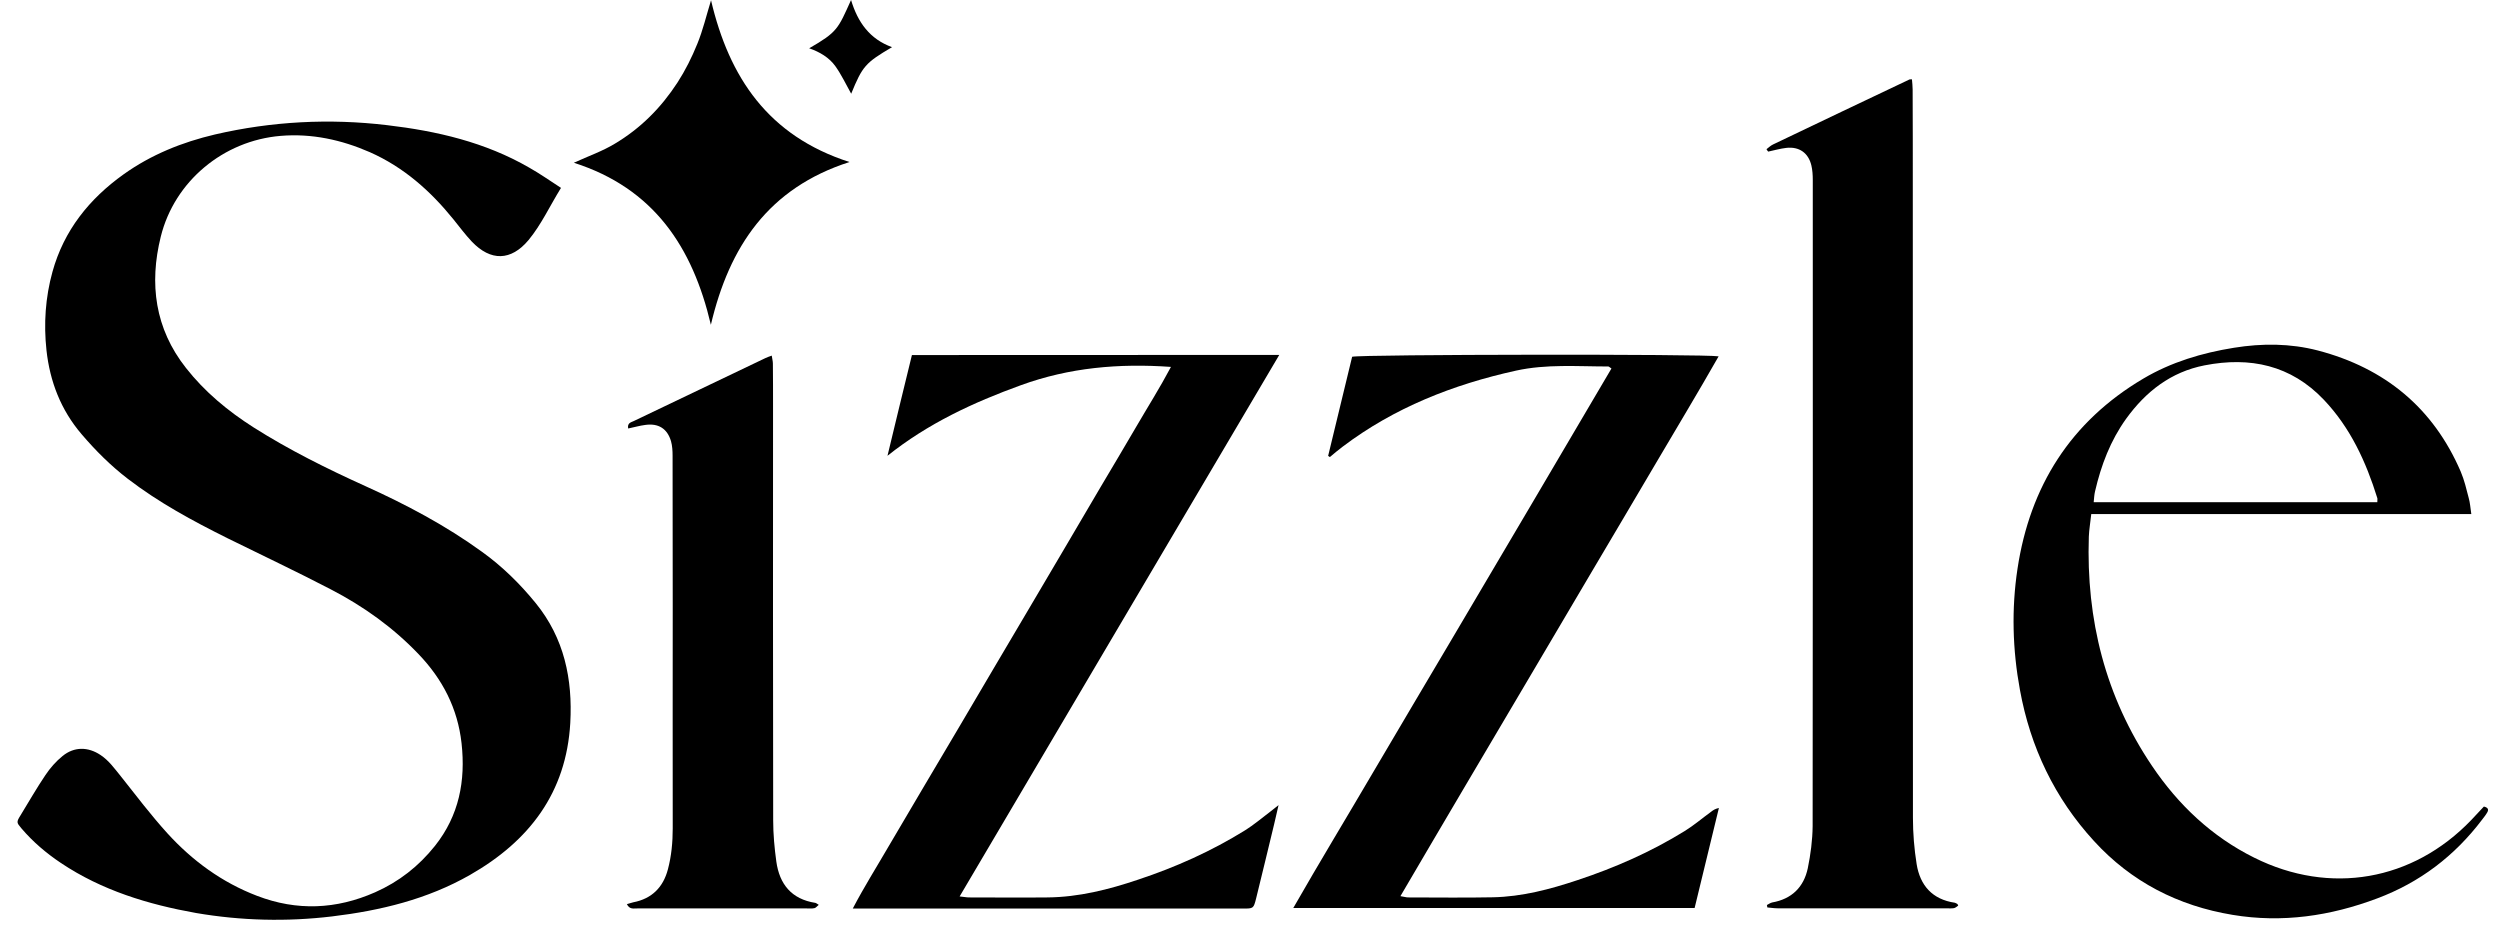
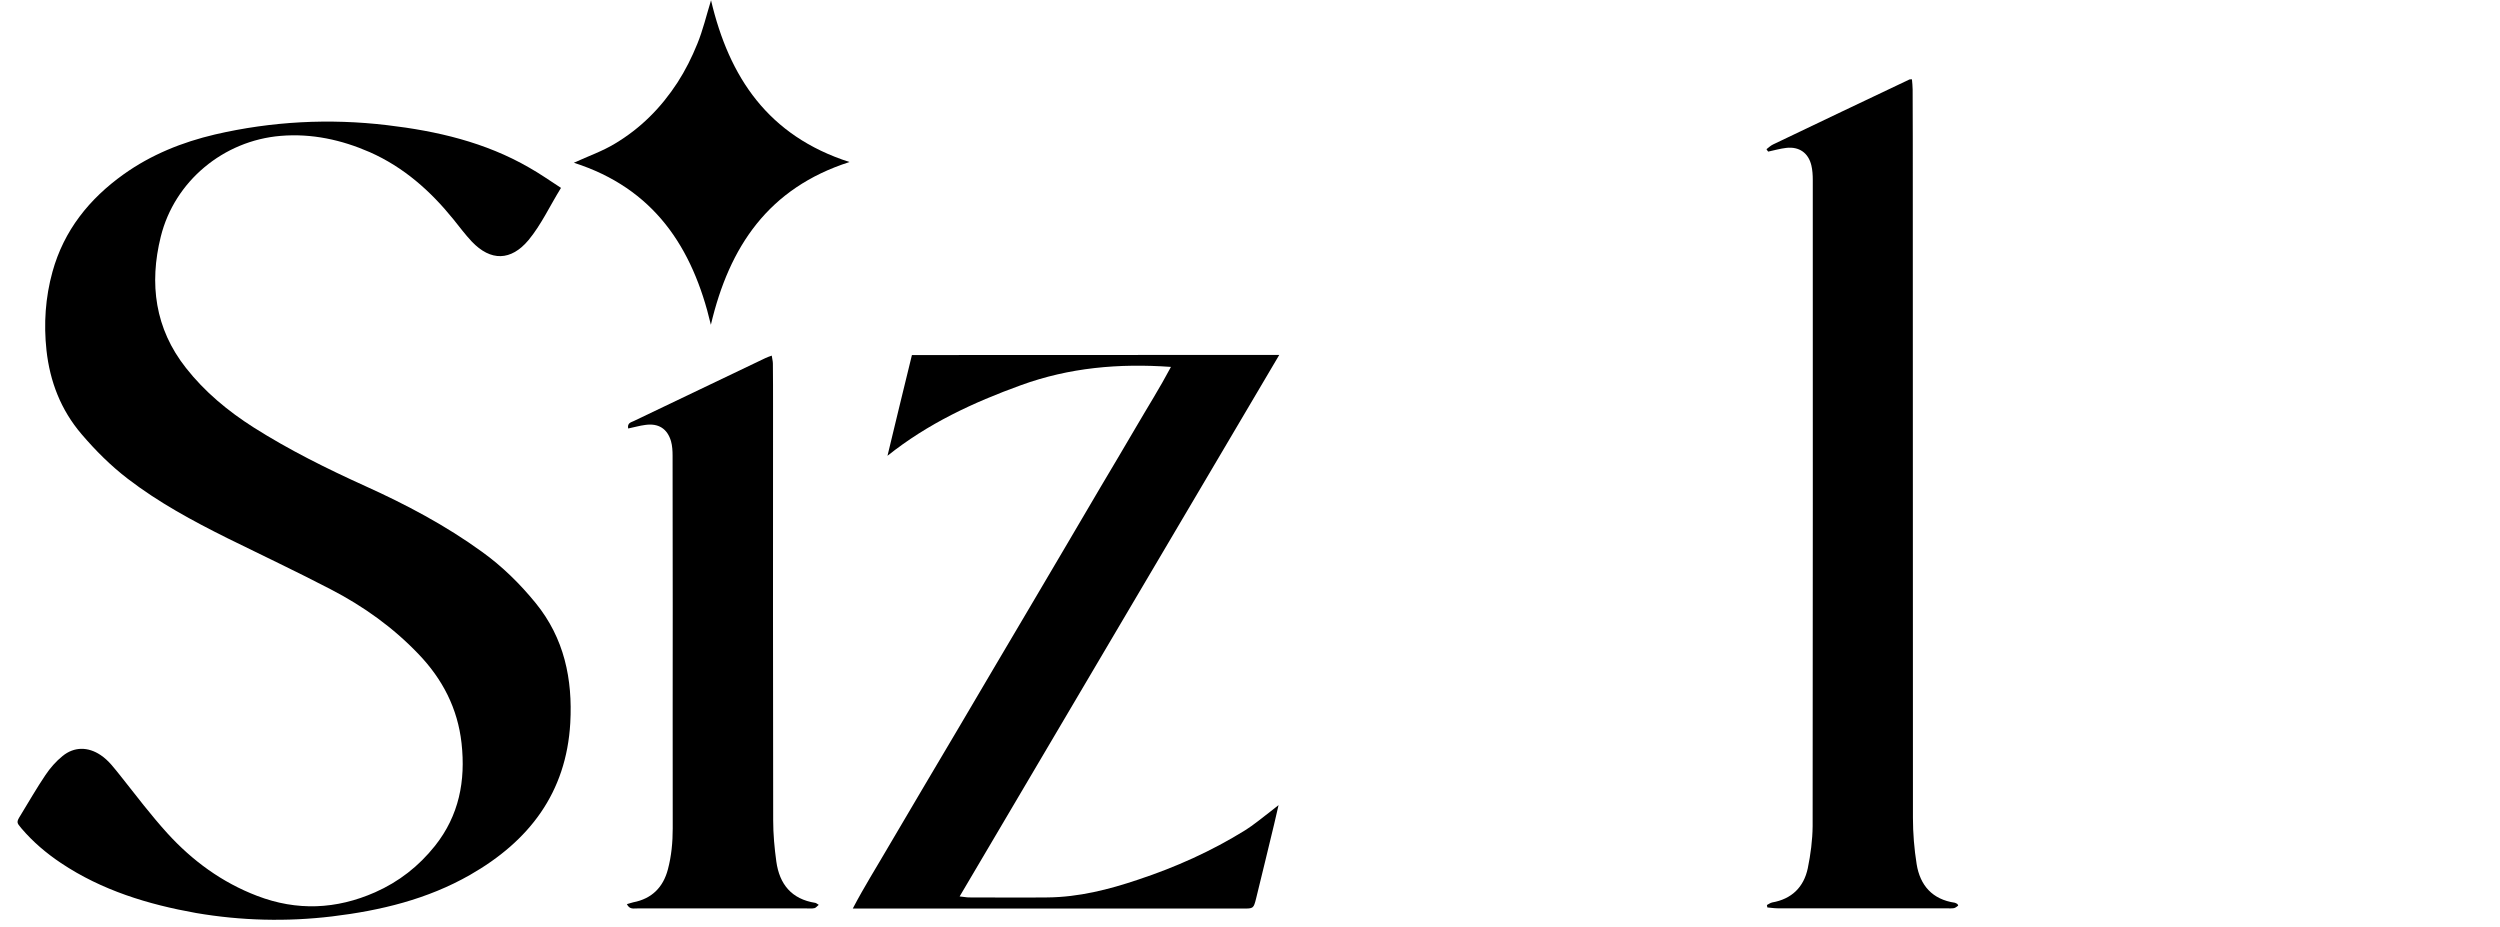
<svg xmlns="http://www.w3.org/2000/svg" fill="none" viewBox="0 0 143 53" height="53" width="143">
  <g clip-path="url(#clip0_339_1223)">
    <path fill="black" d="M32.089 10.747C31.435 11.809 30.961 12.847 30.234 13.73C29.229 14.931 28.068 14.956 26.981 13.812C26.605 13.411 26.278 12.97 25.935 12.545C24.619 10.918 23.091 9.562 21.154 8.704C19.527 7.993 17.828 7.625 16.054 7.772C12.785 8.042 9.982 10.363 9.197 13.534C8.527 16.231 8.862 18.797 10.636 21.045C11.706 22.41 13.038 23.513 14.501 24.445C16.536 25.736 18.694 26.806 20.892 27.803C23.23 28.858 25.494 30.059 27.57 31.563C28.73 32.397 29.744 33.394 30.642 34.497C32.277 36.508 32.759 38.845 32.62 41.354C32.392 45.35 30.267 48.113 26.891 50.042C24.448 51.439 21.767 52.085 18.988 52.42C16.389 52.73 13.798 52.665 11.216 52.224C8.47 51.733 5.83 50.932 3.484 49.363C2.643 48.799 1.883 48.154 1.229 47.386C0.943 47.05 0.934 47.026 1.171 46.642C1.645 45.865 2.095 45.081 2.602 44.329C2.871 43.928 3.207 43.544 3.582 43.242C4.244 42.703 5.037 42.711 5.748 43.185C6.23 43.503 6.557 43.969 6.917 44.411C7.783 45.506 8.633 46.625 9.573 47.663C11.003 49.233 12.695 50.475 14.706 51.243C16.986 52.117 19.233 52.019 21.456 51.039C22.821 50.434 23.949 49.551 24.881 48.383C26.262 46.642 26.638 44.664 26.401 42.514C26.18 40.52 25.314 38.845 23.933 37.407C22.478 35.886 20.786 34.677 18.923 33.712C16.978 32.699 14.983 31.759 13.014 30.787C11.028 29.798 9.075 28.743 7.309 27.387C6.329 26.635 5.462 25.768 4.661 24.829C3.476 23.439 2.855 21.821 2.659 20.039C2.495 18.527 2.594 17.015 3.002 15.544C3.656 13.182 5.103 11.376 7.072 9.97C8.65 8.843 10.423 8.132 12.303 7.69C15.556 6.938 18.841 6.767 22.143 7.159C24.987 7.494 27.749 8.132 30.267 9.586C30.863 9.921 31.435 10.322 32.089 10.747Z" />
    <path fill="black" d="M101.043 8.533C101.165 8.443 101.28 8.328 101.419 8.263C104.018 7.021 106.617 5.778 109.224 4.544C109.24 4.536 109.265 4.544 109.363 4.536C109.379 4.732 109.403 4.928 109.403 5.116C109.412 6.972 109.412 8.819 109.412 10.674C109.412 22.712 109.412 34.743 109.42 46.781C109.42 47.664 109.493 48.555 109.632 49.429C109.828 50.647 110.531 51.448 111.814 51.636C111.863 51.644 111.913 51.685 111.962 51.709C111.978 51.718 111.978 51.742 112.011 51.799C111.937 51.848 111.855 51.93 111.765 51.946C111.618 51.971 111.463 51.955 111.308 51.955C108.096 51.955 104.892 51.955 101.68 51.955C101.484 51.955 101.288 51.922 101.092 51.906C101.084 51.856 101.075 51.816 101.067 51.767C101.165 51.718 101.263 51.644 101.37 51.62C102.489 51.423 103.176 50.745 103.405 49.666C103.568 48.873 103.674 48.056 103.683 47.255C103.699 34.939 103.691 22.614 103.691 10.298C103.691 10.02 103.674 9.726 103.609 9.456C103.437 8.745 102.914 8.377 102.179 8.459C101.827 8.5 101.484 8.598 101.141 8.672C101.1 8.631 101.075 8.582 101.043 8.533Z" />
-     <path fill="black" d="M75.969 26.079C76.426 24.183 76.892 22.287 77.342 20.407C77.783 20.268 97.635 20.244 98.305 20.383C97.12 22.467 95.894 24.494 94.693 26.537C93.491 28.588 92.265 30.64 91.056 32.691C89.838 34.759 88.62 36.826 87.394 38.894C86.185 40.946 84.967 42.997 83.757 45.048C82.548 47.091 81.347 49.143 80.104 51.26C80.317 51.292 80.431 51.333 80.554 51.333C82.164 51.333 83.782 51.358 85.392 51.325C87.059 51.292 88.661 50.867 90.23 50.344C92.38 49.633 94.439 48.726 96.368 47.533C96.899 47.206 97.373 46.797 97.88 46.429C97.994 46.34 98.117 46.258 98.321 46.217C97.864 48.113 97.398 50.017 96.932 51.938C89.282 51.938 81.69 51.938 73.975 51.938C75.495 49.282 77.039 46.74 78.543 44.174C80.055 41.599 81.584 39.033 83.104 36.459C84.616 33.901 86.127 31.351 87.631 28.793C89.143 26.226 90.655 23.652 92.175 21.078C92.077 21.02 92.036 20.963 91.996 20.963C90.23 20.963 88.457 20.816 86.716 21.2C83.12 21.993 79.753 23.317 76.802 25.548C76.549 25.736 76.312 25.94 76.067 26.145C76.034 26.112 76.001 26.096 75.969 26.079Z" />
    <path fill="black" d="M73.133 46.053C73.027 46.503 72.953 46.821 72.88 47.148C72.536 48.562 72.201 49.976 71.85 51.39C71.703 51.97 71.695 51.97 71.098 51.97C64.968 51.97 58.839 51.97 52.701 51.97C51.622 51.97 50.535 51.97 49.456 51.97C49.268 51.97 49.089 51.97 48.778 51.97C49.432 50.72 50.135 49.608 50.789 48.48C51.459 47.336 52.129 46.2 52.807 45.056C53.494 43.904 54.18 42.743 54.859 41.591C55.529 40.455 56.199 39.311 56.877 38.166C57.547 37.031 58.226 35.886 58.896 34.75C59.566 33.614 60.245 32.47 60.915 31.326C61.593 30.165 62.279 29.013 62.958 27.852C63.628 26.716 64.314 25.58 64.977 24.436C65.638 23.3 66.341 22.189 66.979 20.987C63.996 20.775 61.16 21.028 58.397 22.033C55.668 23.022 53.077 24.224 50.764 26.071C51.222 24.175 51.679 22.27 52.162 20.309C59.141 20.301 66.096 20.309 73.174 20.301C67.052 30.688 60.98 40.937 54.891 51.276C55.145 51.3 55.284 51.333 55.422 51.333C56.918 51.333 58.422 51.349 59.918 51.333C61.707 51.316 63.416 50.883 65.091 50.319C67.24 49.608 69.3 48.685 71.221 47.492C71.719 47.181 72.169 46.797 72.634 46.446C72.765 46.339 72.896 46.241 73.133 46.053Z" />
-     <path fill="black" d="M141.359 29.405C134.069 29.405 126.869 29.405 119.62 29.405C119.571 29.879 119.497 30.288 119.481 30.697C119.325 35.437 120.421 39.842 123.093 43.806C124.597 46.037 126.509 47.851 128.945 49.061C133.276 51.218 138.008 50.393 141.351 46.911C141.596 46.65 141.841 46.388 142.078 46.135C142.291 46.184 142.373 46.29 142.275 46.462C142.193 46.609 142.087 46.74 141.98 46.879C140.411 48.955 138.417 50.475 135.973 51.39C133.301 52.395 130.547 52.804 127.703 52.33C124.589 51.815 121.908 50.442 119.775 48.105C117.519 45.645 116.138 42.735 115.541 39.466C115.116 37.161 115.051 34.832 115.402 32.527C116.114 27.82 118.435 24.118 122.595 21.658C124.196 20.71 125.954 20.186 127.784 19.892C129.402 19.631 131.004 19.639 132.582 20.048C136.415 21.053 139.185 23.333 140.754 26.978C140.959 27.46 141.081 27.983 141.212 28.49C141.286 28.752 141.302 29.013 141.359 29.405ZM135.982 28.727C135.982 28.596 135.998 28.539 135.982 28.49C135.336 26.414 134.445 24.469 132.925 22.867C131.037 20.881 128.7 20.391 126.101 20.898C124.18 21.273 122.742 22.393 121.614 23.954C120.715 25.205 120.184 26.61 119.84 28.09C119.791 28.286 119.783 28.49 119.759 28.727C125.193 28.727 130.571 28.727 135.982 28.727Z" />
    <path fill="black" d="M35.857 51.717C36.012 51.676 36.118 51.635 36.225 51.611C37.287 51.407 37.933 50.753 38.203 49.731C38.407 48.963 38.48 48.178 38.48 47.377C38.472 43.144 38.48 38.919 38.48 34.685C38.48 31.816 38.48 28.948 38.472 26.071C38.472 25.793 38.456 25.499 38.382 25.237C38.17 24.518 37.663 24.199 36.911 24.306C36.584 24.346 36.266 24.445 35.931 24.51C35.873 24.191 36.094 24.159 36.249 24.085C37.5 23.488 38.742 22.892 39.992 22.295C41.259 21.69 42.518 21.085 43.785 20.481C43.883 20.432 43.989 20.399 44.144 20.342C44.169 20.522 44.209 20.66 44.209 20.799C44.218 21.609 44.218 22.426 44.218 23.235C44.218 31.13 44.209 39.025 44.226 46.92C44.226 47.712 44.299 48.505 44.406 49.282C44.586 50.573 45.272 51.431 46.637 51.644C46.686 51.652 46.735 51.701 46.833 51.758C46.735 51.831 46.669 51.93 46.588 51.946C46.441 51.979 46.285 51.962 46.138 51.962C42.91 51.962 39.69 51.962 36.462 51.962C36.257 51.954 36.02 52.044 35.857 51.717Z" />
    <path fill="black" d="M40.662 18.577C39.616 14.123 37.393 10.772 32.825 9.309C33.666 8.925 34.467 8.647 35.178 8.214C35.889 7.789 36.56 7.274 37.148 6.694C37.753 6.105 38.292 5.427 38.75 4.724C39.2 4.029 39.575 3.278 39.886 2.509C40.205 1.733 40.401 0.899 40.671 0.017C41.709 4.43 43.94 7.773 48.59 9.268C43.956 10.756 41.717 14.098 40.662 18.577Z" />
-     <path fill="black" d="M46.285 2.762C47.903 1.831 47.936 1.651 48.68 0C49.064 1.275 49.75 2.239 51.025 2.697C49.497 3.596 49.334 3.784 48.688 5.361C48.394 4.838 48.132 4.274 47.781 3.784C47.429 3.294 46.898 2.975 46.285 2.762Z" />
  </g>
  <defs>
    <clipPath id="clip0_339_1223">
      <rect transform="translate(1)" fill="white" height="52.6" width="141.315" />
    </clipPath>
  </defs>
</svg>